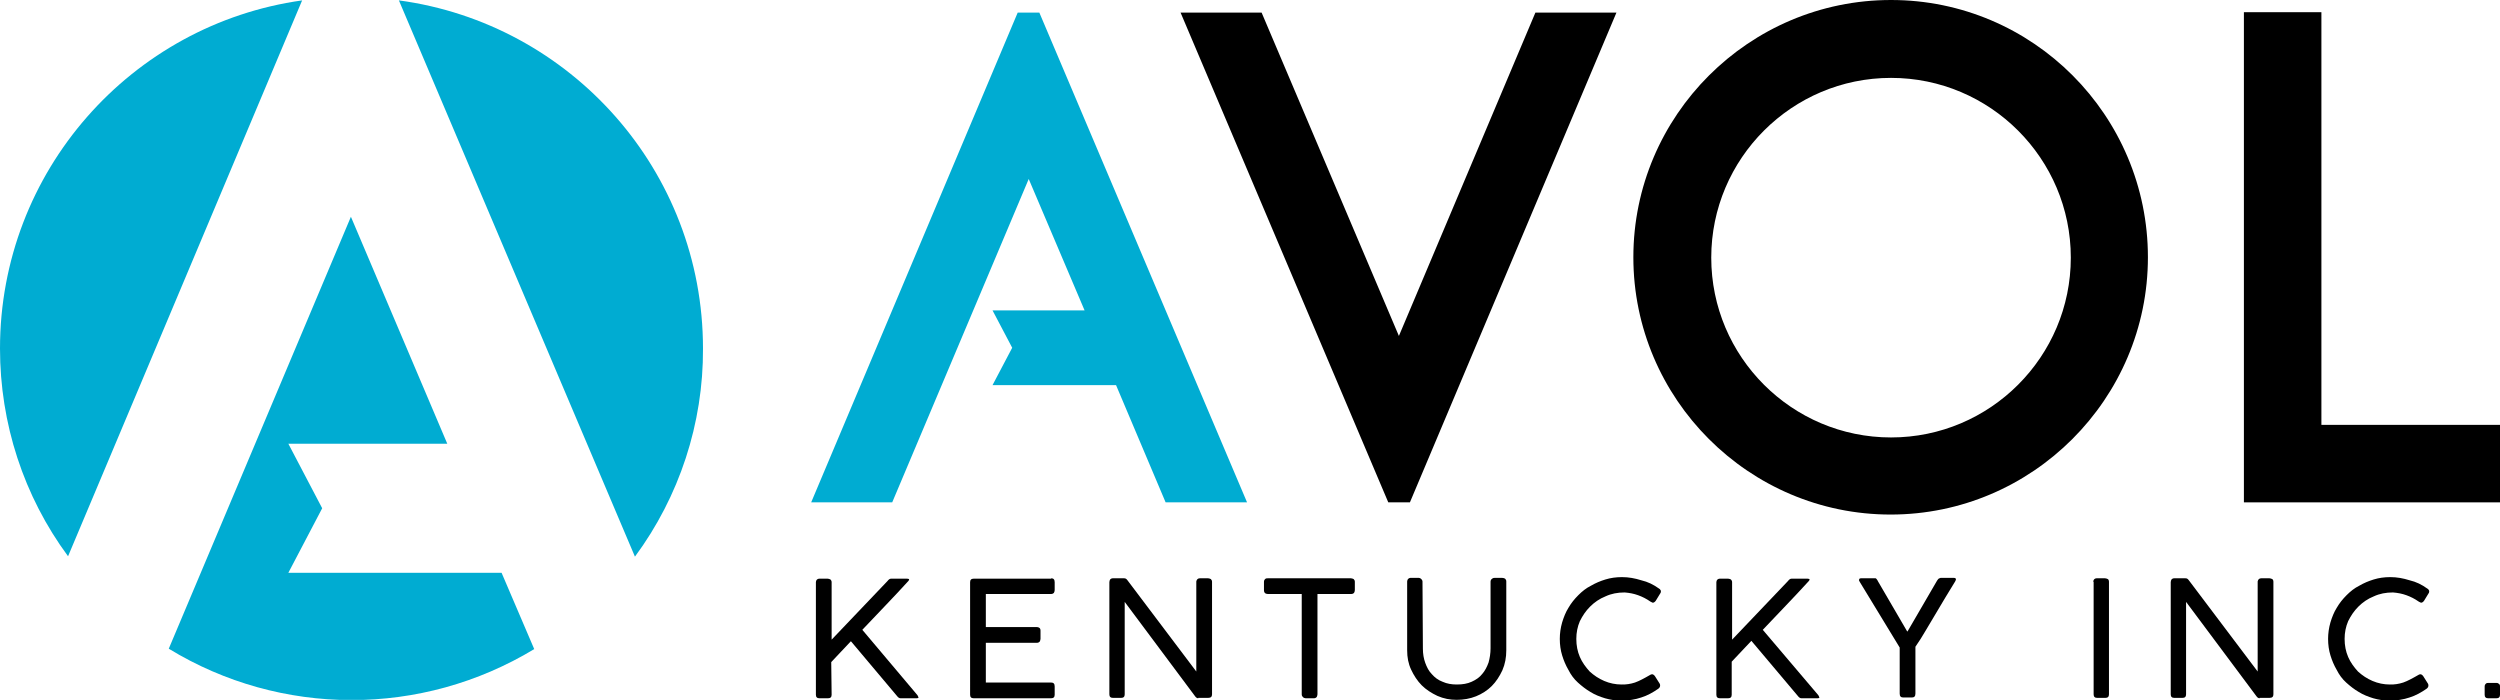
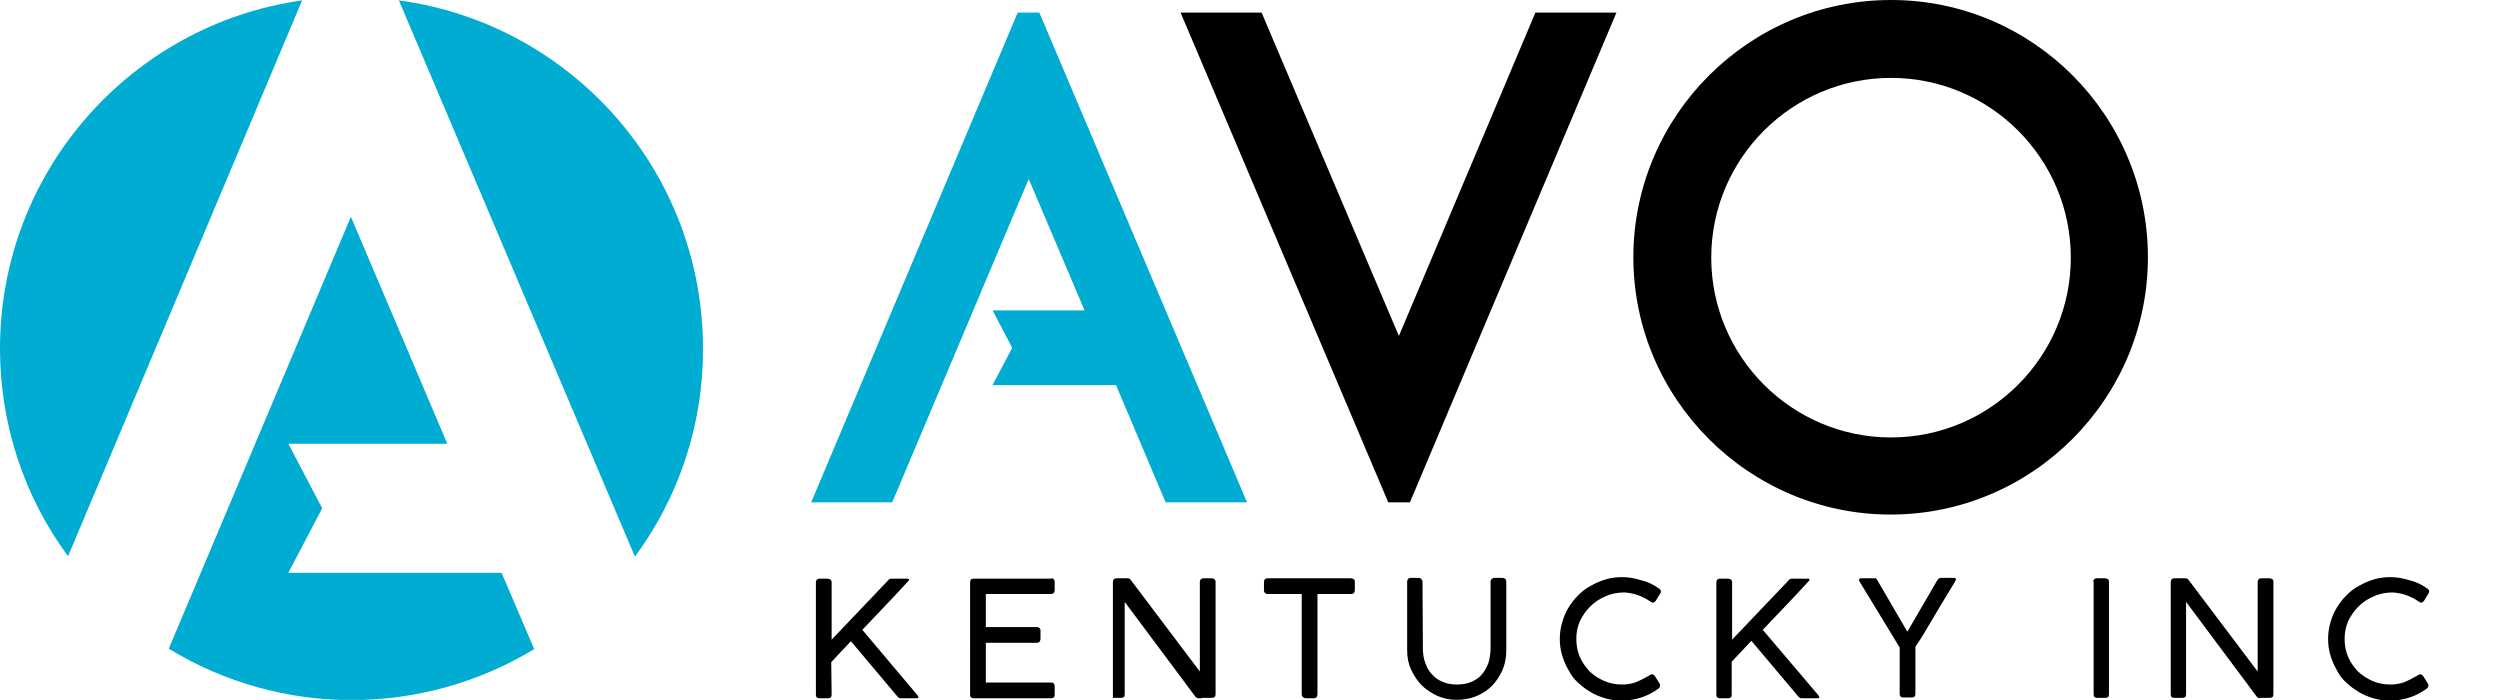
<svg xmlns="http://www.w3.org/2000/svg" xmlns:xlink="http://www.w3.org/1999/xlink" version="1.1" id="Layer_1" x="0px" y="0px" viewBox="0 0 635.5 178" style="enable-background:new 0 0 635.5 178;" xml:space="preserve">
  <style type="text/css">
	.st0{fill:#00ACD2;}
	.st1{clip-path:url(#SVGID_00000007410542757614477770000002215025730873154977_);}
</style>
  <g>
    <g>
      <path d="M211.4,176.6c0,0.6-0.3,0.9-0.9,0.9h-2.2c-0.6,0-0.9-0.3-0.9-0.9V148c0-0.2,0.1-0.5,0.2-0.6c0.2-0.2,0.4-0.3,0.7-0.3h2.1    c0.2,0,0.5,0.1,0.7,0.2c0.2,0.2,0.3,0.4,0.3,0.7v14.6l14.2-14.9c0.3-0.4,0.6-0.6,0.9-0.6h4.1c0.3,0,0.5,0.1,0.5,0.2    c0,0.1-0.1,0.3-0.2,0.4l0,0c-1.9,2.1-3.9,4.2-5.8,6.2c-2,2.1-3.9,4.1-5.9,6.2l14,16.6c0.1,0.2,0.2,0.3,0.2,0.4    c0,0.1,0.1,0.2,0.1,0.2c0,0.1-0.2,0.2-0.5,0.2h-4.1c-0.3,0-0.6-0.2-0.9-0.6L216.3,163l-5,5.3L211.4,176.6L211.4,176.6z" />
      <path d="M267.2,147c0.6,0,0.9,0.3,0.9,1v2c0,0.3-0.1,0.5-0.2,0.7c-0.2,0.2-0.4,0.3-0.8,0.3h-16.5v8.4h13c0.2,0,0.5,0.1,0.6,0.2    c0.2,0.1,0.3,0.4,0.3,0.7v2.1c0,0.2-0.1,0.5-0.2,0.7c-0.2,0.2-0.4,0.3-0.7,0.3h-13v10.1h16.6c0.6,0,0.9,0.3,0.9,1v2.1    c0,0.6-0.3,0.9-0.9,0.9h-19.7c-0.6,0-0.9-0.3-0.9-0.9V148c0-0.6,0.3-0.9,0.9-0.9h19.7V147z" />
-       <path d="M304.6,177.5c-0.3,0-0.6-0.2-0.8-0.5l-17.9-24v23.5c0,0.6-0.3,0.9-0.9,0.9h-2.1c-0.6,0-0.9-0.3-0.9-0.9V148    c0-0.3,0.1-0.5,0.2-0.7c0.2-0.2,0.4-0.3,0.7-0.3h2.8c0.4,0,0.6,0.1,0.9,0.5l17.5,23.2v-22.9c0.1-0.5,0.4-0.8,0.9-0.8h2.1    c0.2,0,0.5,0.1,0.7,0.2c0.2,0.2,0.3,0.4,0.3,0.7v28.6c0,0.6-0.3,0.9-1,0.9h-2.5V177.5z" />
+       <path d="M304.6,177.5c-0.3,0-0.6-0.2-0.8-0.5l-17.9-24v23.5c0,0.6-0.3,0.9-0.9,0.9h-2.1V148    c0-0.3,0.1-0.5,0.2-0.7c0.2-0.2,0.4-0.3,0.7-0.3h2.8c0.4,0,0.6,0.1,0.9,0.5l17.5,23.2v-22.9c0.1-0.5,0.4-0.8,0.9-0.8h2.1    c0.2,0,0.5,0.1,0.7,0.2c0.2,0.2,0.3,0.4,0.3,0.7v28.6c0,0.6-0.3,0.9-1,0.9h-2.5V177.5z" />
      <path d="M343.4,147c0.2,0,0.5,0.1,0.7,0.2c0.2,0.2,0.3,0.4,0.3,0.7v2.1c0,0.3-0.1,0.5-0.2,0.7c-0.2,0.2-0.4,0.3-0.8,0.3h-8.5v25.5    c0,0.2-0.1,0.5-0.2,0.7c-0.2,0.2-0.4,0.3-0.7,0.3h-2.1c-0.2,0-0.5-0.1-0.7-0.3c-0.2-0.2-0.3-0.4-0.3-0.7V151h-8.6    c-0.3,0-0.5-0.1-0.7-0.2c-0.2-0.2-0.3-0.4-0.3-0.8v-2.1c0-0.3,0.1-0.5,0.3-0.7s0.4-0.2,0.7-0.2H343.4z" />
      <path d="M361.7,164.9c0,1.3,0.2,2.5,0.6,3.6c0.4,1.1,0.9,2.1,1.7,2.9c0.7,0.8,1.6,1.5,2.7,1.9c1.1,0.5,2.3,0.7,3.6,0.7    c1.5,0,2.7-0.2,3.8-0.7s2-1.1,2.7-2c0.7-0.8,1.2-1.8,1.6-2.9c0.3-1.1,0.5-2.3,0.5-3.6v-17c0-0.2,0.1-0.5,0.3-0.6    c0.2-0.2,0.4-0.3,0.7-0.3h2c0.3,0,0.5,0.1,0.7,0.2c0.2,0.2,0.3,0.4,0.3,0.7v17.5c0,1.8-0.3,3.5-1,5.1c-0.7,1.5-1.6,2.9-2.7,4    s-2.5,2-4,2.6s-3.2,0.9-4.9,0.9c-1.7,0-3.3-0.3-4.9-1c-1.5-0.7-2.9-1.6-4-2.7c-1.1-1.1-2-2.5-2.7-4c-0.7-1.5-1-3.1-1-4.9v-17.5    c0-0.2,0.1-0.4,0.2-0.6c0.2-0.2,0.4-0.3,0.6-0.3h2.2c0.2,0,0.4,0.1,0.6,0.3s0.3,0.4,0.3,0.6L361.7,164.9L361.7,164.9z" />
      <path d="M421.7,149.6c0.2,0.1,0.3,0.2,0.4,0.4c0.1,0.1,0.1,0.3,0.1,0.4c0,0.2-0.1,0.4-0.2,0.5l-1.1,1.8c-0.2,0.3-0.5,0.5-0.7,0.5    c-0.1,0-0.2,0-0.3-0.1c-0.1,0-0.2-0.1-0.4-0.2c-1-0.7-2-1.2-3.1-1.6c-1.1-0.4-2.2-0.6-3.4-0.7c-1.8,0-3.4,0.3-4.9,1    c-1.5,0.6-2.8,1.5-3.9,2.6s-1.9,2.3-2.6,3.7c-0.6,1.4-0.9,2.9-0.9,4.5c0,1.7,0.3,3.2,0.9,4.6c0.6,1.4,1.5,2.6,2.5,3.7    c1.1,1,2.3,1.8,3.7,2.4c1.4,0.6,2.9,0.9,4.4,0.9c0.6,0,1.1,0,1.7-0.1c0.6-0.1,1.1-0.2,1.7-0.4s1.2-0.5,1.8-0.8s1.3-0.7,2-1.1    c0.3-0.2,0.5-0.2,0.6-0.2c0.2,0,0.5,0.2,0.7,0.5l1.2,1.9c0.1,0.2,0.1,0.3,0.1,0.5c0,0.3-0.2,0.6-0.5,0.8c-1.3,0.9-2.7,1.7-4.3,2.2    c-1.5,0.5-3.2,0.8-5,0.8c-1.5,0-2.8-0.2-4.2-0.6c-1.3-0.4-2.6-0.9-3.7-1.6c-1.2-0.7-2.2-1.5-3.2-2.4s-1.8-2-2.4-3.2    c-0.7-1.2-1.2-2.4-1.6-3.7c-0.4-1.3-0.6-2.7-0.6-4.2c0-1.4,0.2-2.8,0.6-4.2c0.4-1.3,0.9-2.6,1.6-3.7c0.7-1.2,1.5-2.2,2.5-3.2    s2-1.8,3.2-2.4c1.2-0.7,2.4-1.2,3.7-1.6c1.3-0.4,2.7-0.6,4.2-0.6c1.7,0,3.3,0.3,4.9,0.8C418.9,147.9,420.3,148.6,421.7,149.6" />
      <path d="M440.2,176.6c0,0.6-0.3,0.9-0.9,0.9h-2.1c-0.6,0-0.9-0.3-0.9-0.9V148c0-0.2,0.1-0.5,0.2-0.6c0.2-0.2,0.4-0.3,0.7-0.3h2.1    c0.2,0,0.5,0.1,0.7,0.2c0.2,0.2,0.3,0.4,0.3,0.7v14.6l14.2-14.9c0.3-0.4,0.6-0.6,0.9-0.6h4.1c0.3,0,0.5,0.1,0.5,0.2    c0,0.1-0.1,0.3-0.2,0.4l0,0c-1.9,2.1-3.9,4.2-5.8,6.2c-2,2.1-3.9,4.1-5.9,6.2l14.1,16.6c0.1,0.2,0.2,0.3,0.2,0.4    c0,0.1,0.1,0.2,0.1,0.2c0,0.1-0.2,0.2-0.5,0.2h-4.1c-0.3,0-0.6-0.2-0.9-0.6l-11.8-14l-5,5.3V176.6z" />
      <path d="M472.8,148c-0.2-0.3-0.3-0.5-0.2-0.7c0-0.2,0.2-0.3,0.5-0.3h3.3c0.1,0,0.2,0,0.3,0c0.1,0,0.2,0,0.2,0.1    c0.1,0,0.1,0.1,0.2,0.2c0.1,0.1,0.2,0.3,0.3,0.5l7.4,12.7h0.1l7.5-12.9c0.2-0.3,0.3-0.4,0.4-0.5s0.3-0.1,0.5-0.2h3.4    c0.3,0,0.5,0.1,0.5,0.4c0,0.1-0.1,0.3-0.2,0.5c-0.8,1.4-1.7,2.7-2.5,4.1c-0.8,1.4-1.7,2.8-2.5,4.2s-1.7,2.8-2.5,4.2    s-1.7,2.8-2.6,4.1v11.9c0,0.7-0.3,1-0.9,1h-2.2c-0.6,0-0.9-0.3-0.9-1v-11.7L472.8,148z" />
      <path d="M532.1,147.9c0-0.2,0.1-0.5,0.2-0.6c0.2-0.2,0.4-0.3,0.7-0.3h2.1c0.2,0,0.5,0.1,0.7,0.2s0.3,0.4,0.3,0.7v28.6    c0,0.6-0.3,0.9-0.9,0.9h-2.1c-0.6,0-0.9-0.3-0.9-0.9v-28.6H532.1z" />
      <path d="M574.4,177.5c-0.3,0-0.6-0.2-0.8-0.5l-17.9-24v23.5c0,0.6-0.3,0.9-0.9,0.9h-2.1c-0.6,0-0.9-0.3-0.9-0.9V148    c0-0.3,0.1-0.5,0.2-0.7c0.2-0.2,0.4-0.3,0.7-0.3h2.8c0.4,0,0.6,0.1,0.9,0.5l17.5,23.2v-22.9c0.1-0.5,0.4-0.8,0.9-0.8h2.1    c0.2,0,0.5,0.1,0.7,0.2s0.3,0.4,0.3,0.7v28.6c0,0.6-0.3,0.9-1,0.9h-2.5V177.5z" />
      <path d="M617,149.6c0.2,0.1,0.3,0.2,0.4,0.4c0.1,0.1,0.1,0.3,0.1,0.4c0,0.2-0.1,0.4-0.2,0.5l-1.1,1.8c-0.2,0.3-0.5,0.5-0.7,0.5    c-0.1,0-0.2,0-0.3-0.1c-0.1,0-0.2-0.1-0.4-0.2c-1-0.7-2-1.2-3.1-1.6c-1.1-0.4-2.2-0.6-3.4-0.7c-1.8,0-3.4,0.3-4.9,1    c-1.5,0.6-2.8,1.5-3.9,2.6c-1.1,1.1-1.9,2.3-2.6,3.7c-0.6,1.4-0.9,2.9-0.9,4.5c0,1.7,0.3,3.2,0.9,4.6c0.6,1.4,1.5,2.6,2.5,3.7    c1.1,1,2.3,1.8,3.7,2.4c1.4,0.6,2.9,0.9,4.4,0.9c0.6,0,1.1,0,1.7-0.1c0.6-0.1,1.1-0.2,1.7-0.4c0.6-0.2,1.2-0.5,1.8-0.8    s1.3-0.7,2-1.1c0.3-0.2,0.5-0.2,0.6-0.2c0.2,0,0.5,0.2,0.7,0.5l1.2,1.9c0.1,0.2,0.1,0.3,0.1,0.5c0,0.3-0.2,0.6-0.5,0.8    c-1.3,0.9-2.7,1.7-4.3,2.2c-1.5,0.5-3.2,0.8-5,0.8c-1.5,0-2.8-0.2-4.2-0.6c-1.3-0.4-2.6-0.9-3.7-1.6c-1.2-0.7-2.2-1.5-3.2-2.4    s-1.8-2-2.4-3.2c-0.7-1.2-1.2-2.4-1.6-3.7c-0.4-1.3-0.6-2.7-0.6-4.2c0-1.4,0.2-2.8,0.6-4.2c0.4-1.3,0.9-2.6,1.6-3.7    c0.7-1.2,1.5-2.2,2.5-3.2s2-1.8,3.2-2.4c1.2-0.7,2.4-1.2,3.7-1.6c1.3-0.4,2.7-0.6,4.2-0.6c1.7,0,3.3,0.3,4.9,0.8    C614.2,147.9,615.6,148.6,617,149.6" />
-       <path d="M635.5,176.6c0,0.6-0.3,0.9-0.9,0.9h-2.1c-0.6,0-0.9-0.3-0.9-0.9v-2.1c0-0.3,0.1-0.5,0.3-0.7c0.2-0.2,0.4-0.2,0.6-0.2h2.1    c0.3,0,0.5,0.1,0.7,0.3s0.2,0.4,0.2,0.6V176.6L635.5,176.6z" />
    </g>
    <polygon points="390.3,3.2 355.6,85.4 320.7,3.2 300.1,3.2 352.9,127.7 358.4,127.7 410.9,3.2  " />
    <g>
      <path d="M480.7,111.2c-25.2,0-45.7-20.5-45.7-45.7s20.5-45.7,45.7-45.7s45.7,20.5,45.7,45.7S505.9,111.2,480.7,111.2 M480.7,0    c-36.1,0-65.5,29.4-65.5,65.4s29.4,65.4,65.4,65.4S546,101.4,546,65.4S516.8,0,480.7,0" />
    </g>
-     <polygon points="570.4,3.1 570.4,127.7 635.5,127.7 635.5,108 590.1,108 590.1,3.1  " />
    <polygon class="st0" points="258.7,3.2 206.2,127.7 226.8,127.7 261.5,45.5 275.7,78.9 252.3,78.9 257.3,88.4 252.3,97.9    283.7,97.9 296.3,127.7 317,127.7 264.2,3.2  " />
  </g>
  <g>
    <defs>
      <rect id="SVGID_1_" y="0" width="178.8" height="177.9" />
    </defs>
    <clipPath id="SVGID_00000130628580867114889060000005117008967049215388_">
      <use xlink:href="#SVGID_1_" style="overflow:visible;" />
    </clipPath>
    <g style="clip-path:url(#SVGID_00000130628580867114889060000005117008967049215388_);">
      <path class="st0" d="M161.4,141.5c11.3-15.3,17.4-33.9,17.3-52.9c0-45.3-33.7-82.6-77.3-88.5L161.4,141.5z" />
      <path class="st0" d="M76.8,0.1C33.4,6.2,0,43.5,0,88.6c0,19,6,37.5,17.3,52.8L76.8,0.1z" />
      <path class="st0" d="M127.5,145.6H73.3l8.6-16.4l-8.6-16.4h40.4L89.2,55.1L42.9,164.9c28.5,17.4,64.3,17.4,92.9,0.1L127.5,145.6z" />
    </g>
  </g>
</svg>